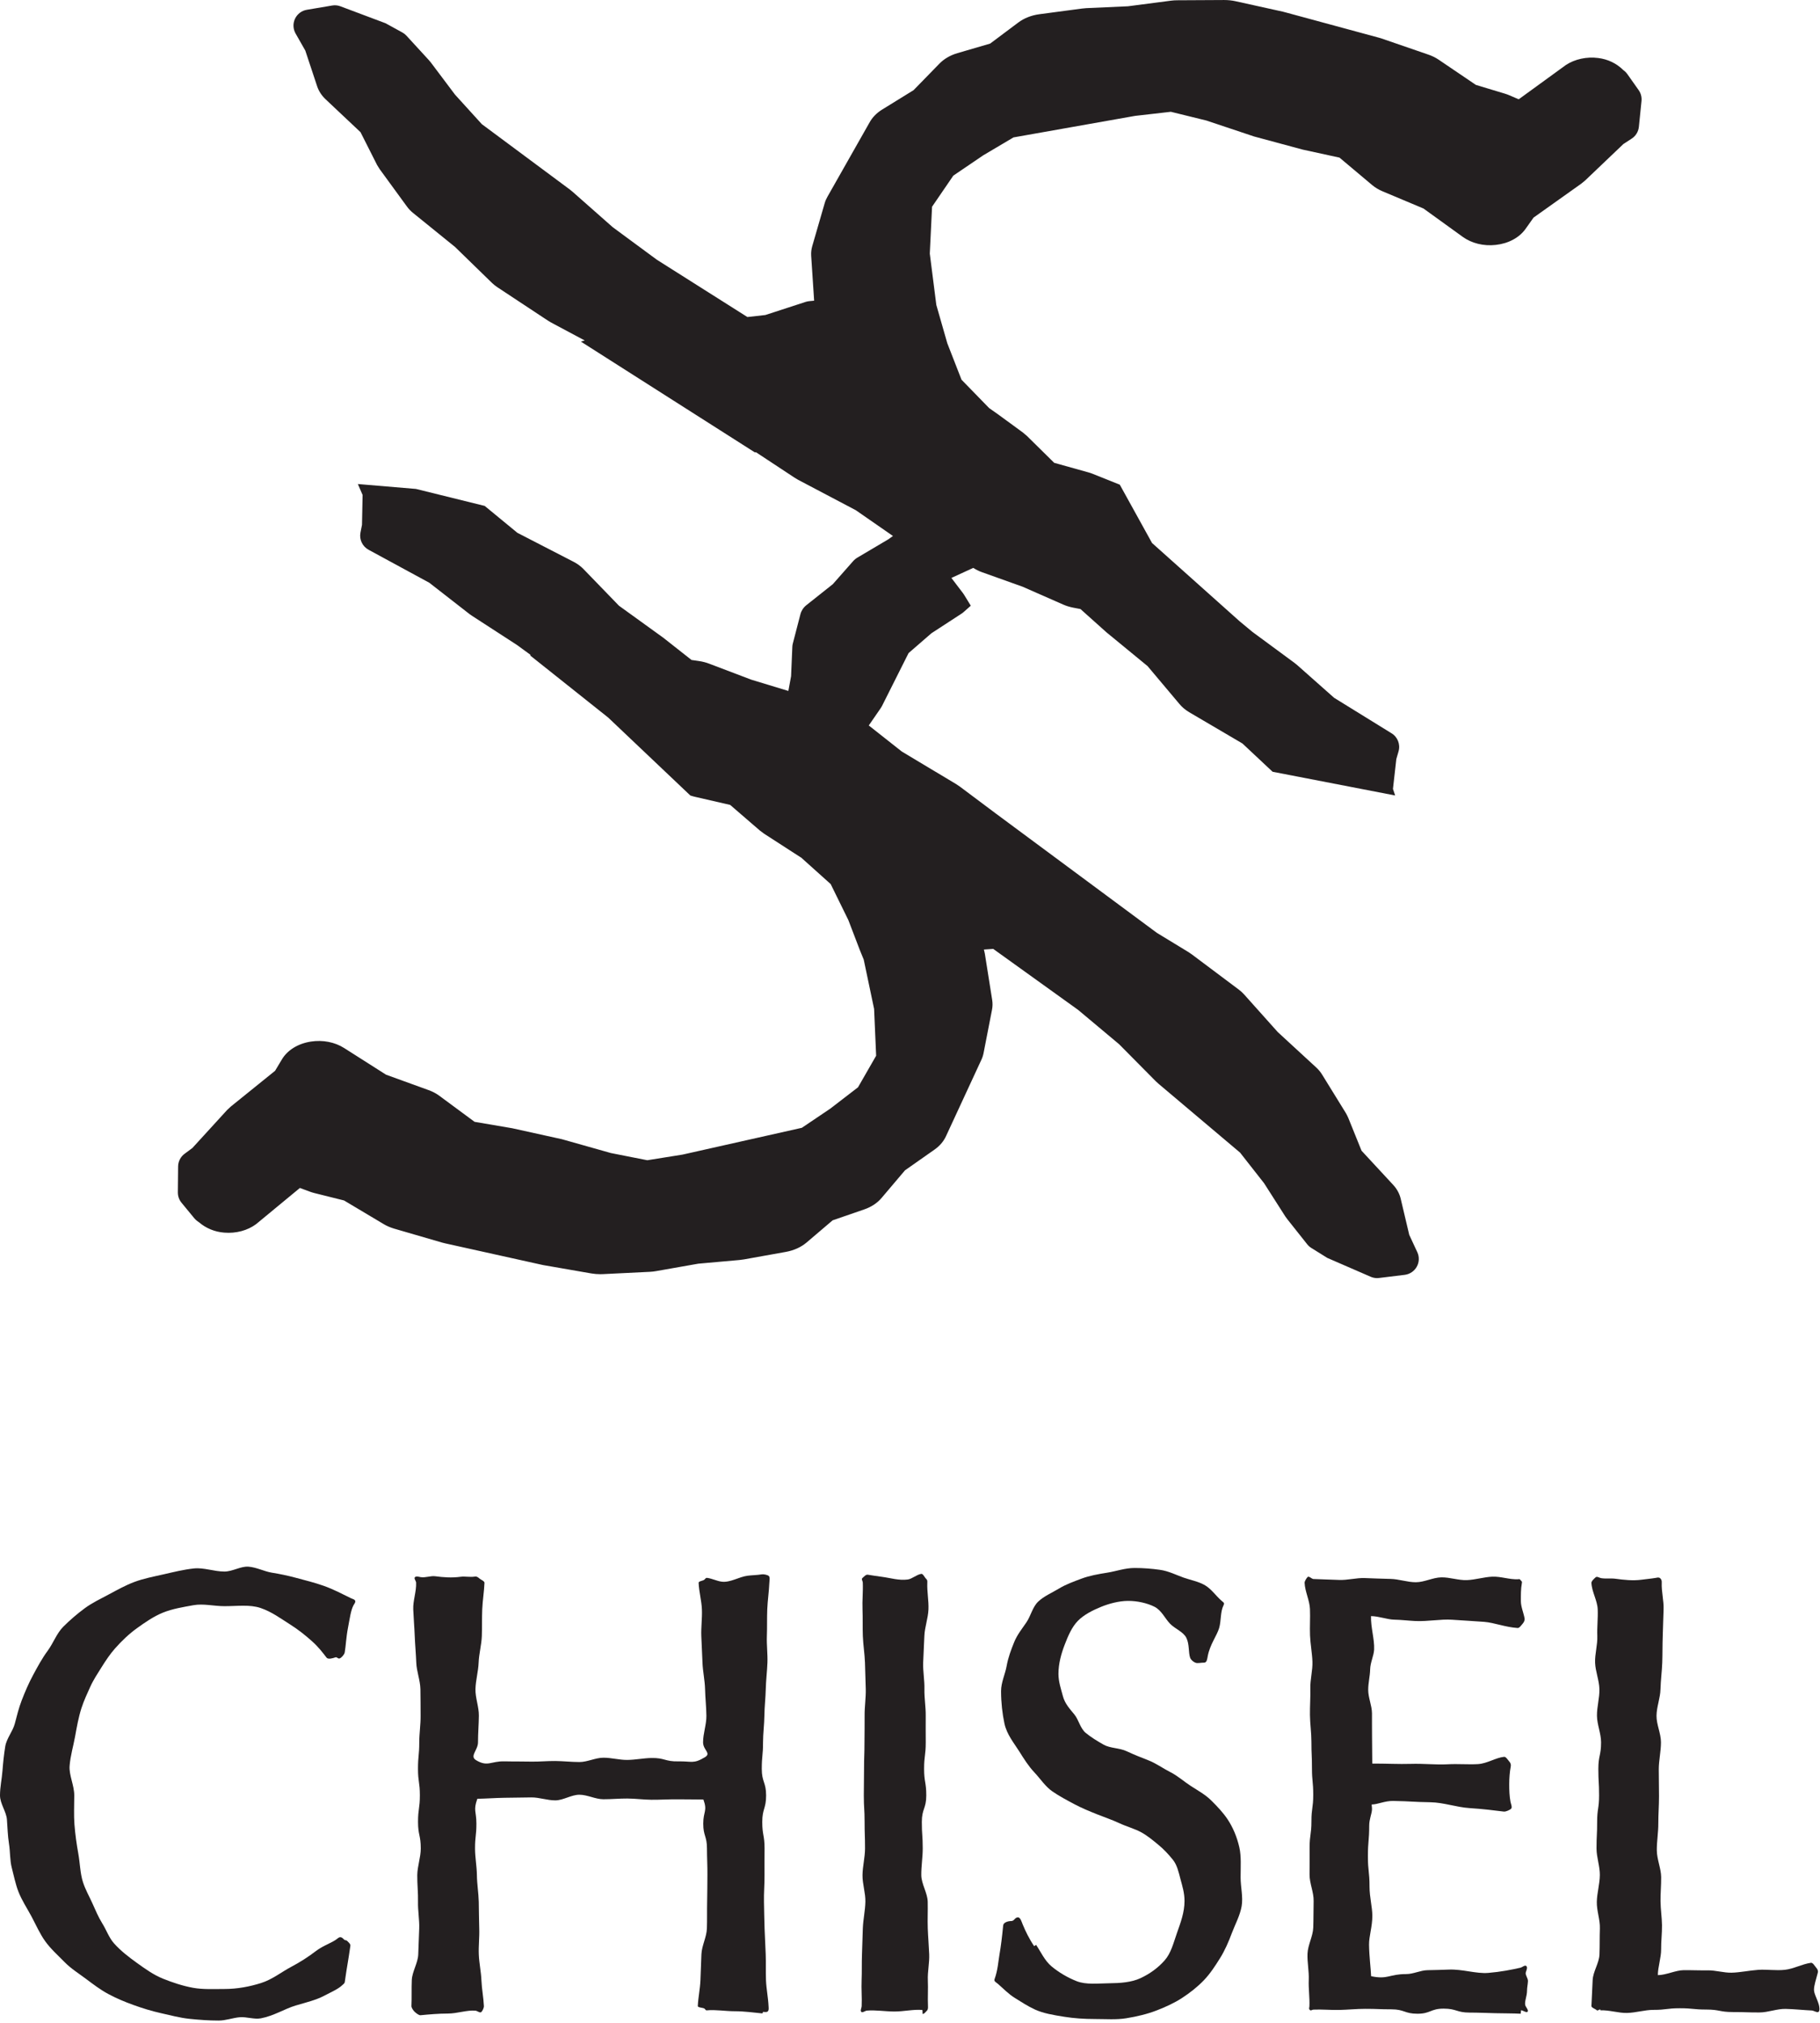
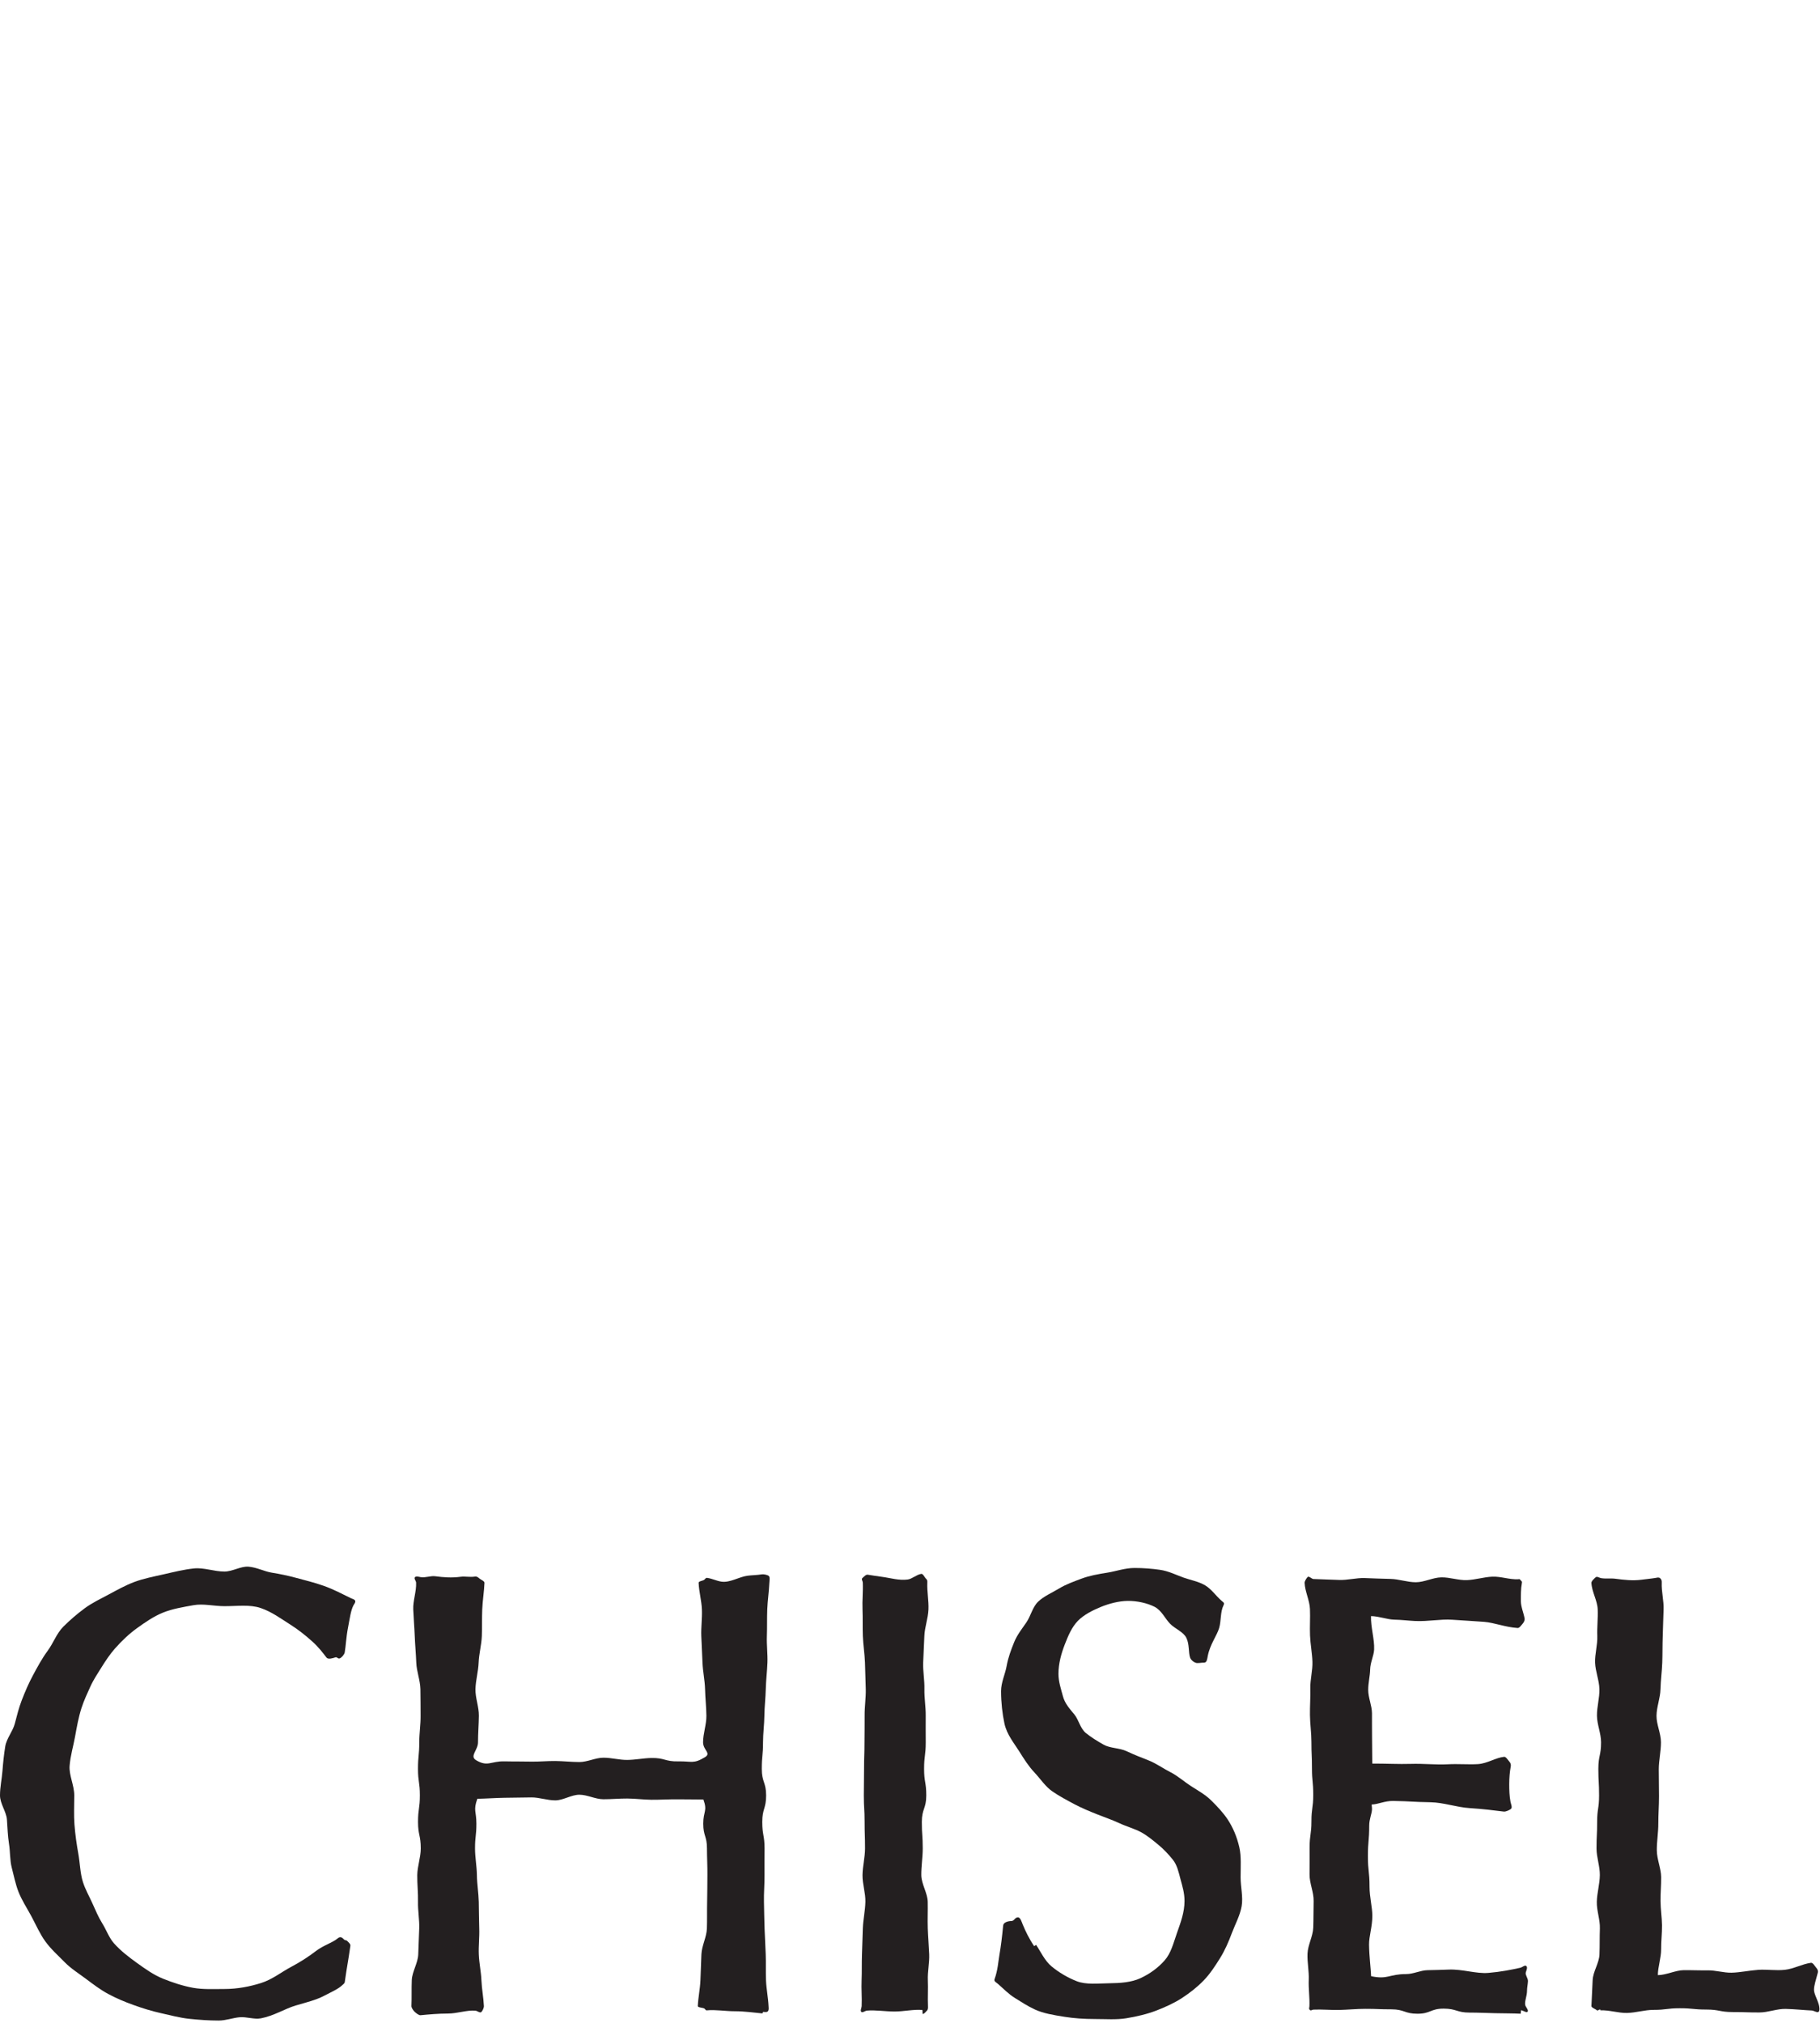
<svg xmlns="http://www.w3.org/2000/svg" width="405" height="450" viewBox="0 0 405 450" fill="none">
  <g clip-path="url(#clip0_1_2)">
    <path d="M78.158 355.568C76.256 354.645 74.288 353.588 72.081 352.798C70.065 352.079 67.895 351.543 65.652 350.945C63.992 350.504 62.276 350.143 60.484 349.855C58.784 349.581 57.093 348.655 55.286 348.521C53.565 348.393 51.754 349.607 49.945 349.607C47.642 349.607 45.352 348.683 43.158 348.915C40.871 349.157 38.646 349.716 36.492 350.207C34.256 350.717 31.99 351.141 29.913 351.917C27.942 352.655 26.088 353.691 24.288 354.655C22.444 355.644 20.508 356.555 18.854 357.776C17.183 359.009 15.556 360.407 14.09 361.87C12.607 363.352 11.871 365.517 10.607 367.233C9.372 368.909 8.394 370.719 7.376 372.608C6.393 374.432 5.582 376.312 4.808 378.324C4.172 379.977 3.76 381.674 3.291 383.458C2.842 385.169 1.457 386.709 1.164 388.533C0.882 390.28 0.686 392.109 0.548 393.953C0.416 395.719 0 397.552 0 399.401C0 401.251 1.409 403.01 1.541 404.774C1.679 406.621 1.716 408.391 1.997 410.139C2.291 411.963 2.176 413.812 2.625 415.522C3.094 417.308 3.441 419.109 4.077 420.764C4.849 422.769 6.051 424.541 7.02 426.36C8.026 428.248 8.87 430.205 10.082 431.88C11.329 433.603 12.923 435.016 14.381 436.5C15.808 437.953 17.52 439.012 19.14 440.224C20.758 441.433 22.33 442.641 24.129 443.603C25.897 444.546 27.728 445.319 29.661 446.016C31.667 446.74 33.698 447.377 35.842 447.853C37.917 448.315 40 448.888 42.19 449.115C44.301 449.334 46.46 449.493 48.666 449.493C50.252 449.493 51.771 448.896 53.302 448.76C54.888 448.617 56.555 449.281 58.058 448.996C60.975 448.444 63.417 446.845 65.799 446.146C68.229 445.432 70.353 444.915 72.07 444.012C73.855 443.08 75.262 442.477 76.129 441.65C76.345 441.444 76.678 441.229 76.72 440.933C77.295 436.882 77.393 436.897 77.968 432.845C78.023 432.448 77.55 432.095 77.275 431.801C77.019 431.528 76.808 431.725 76.552 431.451C76.068 430.932 75.693 430.752 75.152 431.208C73.972 432.203 72.023 432.719 70.298 434.031C68.626 435.303 66.814 436.489 64.709 437.596C62.63 438.695 60.621 440.344 58.097 441.143C55.636 441.922 52.856 442.472 49.945 442.472C47.58 442.472 45.162 442.608 42.951 442.205C40.645 441.785 38.337 441.013 36.232 440.162C34.167 439.328 32.266 437.962 30.454 436.66C28.682 435.386 26.841 433.979 25.335 432.276C24.249 431.046 23.67 429.329 22.747 427.855C21.88 426.469 21.241 424.919 20.523 423.328C19.852 421.839 19 420.367 18.463 418.705C17.83 416.743 17.819 414.537 17.414 412.288C17.047 410.246 16.745 408.143 16.568 405.88C16.406 403.797 16.524 401.66 16.524 399.401C16.524 397.141 15.327 394.916 15.49 392.833C15.667 390.57 16.326 388.42 16.693 386.38C17.097 384.133 17.493 381.952 18.125 379.992C18.664 378.328 19.4 376.76 20.072 375.27C20.79 373.679 21.748 372.251 22.614 370.867C23.538 369.391 24.487 367.968 25.573 366.74C27.078 365.036 28.719 363.472 30.492 362.197C32.304 360.896 34.207 359.574 36.272 358.74C38.378 357.888 40.736 357.512 43.041 357.092C45.252 356.691 47.58 357.309 49.945 357.309C52.853 357.309 55.608 356.904 58.008 357.721C60.466 358.56 62.46 360.056 64.397 361.27C66.381 362.515 68.02 363.841 69.479 365.153C70.942 366.462 71.869 367.727 72.672 368.76C73.025 369.209 74.092 368.886 74.631 368.697C75.014 368.562 75.196 369.072 75.579 368.936C76.03 368.774 76.629 368.052 76.713 367.58C76.967 366.122 77.021 364.253 77.445 362.069C77.846 360.005 78.053 358.253 78.667 357.1C78.837 356.781 79.151 356.469 79.04 356.124C78.928 355.781 78.483 355.727 78.158 355.568Z" fill="#231F20" />
    <path d="M170.776 369.88C170.847 367.922 170.576 365.935 170.652 363.95C170.728 361.987 170.656 360.005 170.736 358.019C170.816 356.056 171.117 354.089 171.201 352.103C171.217 351.7 171.383 350.862 171.083 350.593C170.784 350.329 169.897 350.157 169.497 350.234C168.405 350.415 167.349 350.403 166.345 350.537C164.395 350.798 162.501 352.11 160.565 351.855C159.557 351.717 158.539 351.207 157.447 351.025C157.055 350.946 157.031 351.155 156.732 351.419C156.432 351.687 155.447 351.72 155.463 352.12C155.547 354.108 156.115 356.063 156.193 358.027C156.275 360.013 155.984 362 156.06 363.962C156.136 365.948 156.251 367.919 156.323 369.88C156.393 371.832 156.847 373.789 156.895 375.77C156.941 377.732 157.168 379.703 157.191 381.681C157.215 383.65 156.453 385.625 156.453 387.597C156.453 389.348 158.359 390.009 156.86 390.911C154.277 392.464 153.972 391.774 150.959 391.836C147.945 391.899 147.927 391.021 144.915 391.084C143.172 391.121 141.399 391.493 139.597 391.515C137.836 391.537 136.052 391.012 134.263 391.02C132.486 391.027 130.702 391.989 128.924 391.983C127.136 391.976 125.354 391.775 123.594 391.753C121.791 391.731 120.003 391.925 118.259 391.888C115.247 391.827 115.245 391.892 112.233 391.829C109.22 391.768 108.519 393.121 105.936 391.568C104.437 390.667 106.37 389.348 106.37 387.597C106.37 385.617 106.539 383.648 106.561 381.686C106.585 379.703 105.758 377.713 105.804 375.76C105.852 373.77 106.437 371.812 106.509 369.867C106.581 367.907 107.143 365.953 107.22 363.967C107.296 362.005 107.229 360.025 107.309 358.037C107.389 356.075 107.725 354.111 107.808 352.123C107.825 351.72 106.992 351.424 106.692 351.156C106.393 350.892 106.085 350.648 105.692 350.724C104.598 350.905 103.49 350.634 102.485 350.769C100.54 351.028 98.773 350.905 96.835 350.651C95.826 350.513 94.68 351.028 93.59 350.846C93.188 350.768 92.639 350.589 92.341 350.855C92.041 351.123 92.579 351.675 92.596 352.077C92.679 354.065 91.88 356.077 91.959 358.04C92.04 360.027 92.214 361.996 92.29 363.957C92.367 365.944 92.561 367.912 92.633 369.872C92.704 371.822 93.505 373.772 93.553 375.756C93.599 377.716 93.572 379.696 93.595 381.677C93.618 383.643 93.296 385.623 93.296 387.597C93.296 390.546 93.016 390.545 93.016 393.495C93.016 396.444 93.431 396.444 93.431 399.392C93.431 402.346 93.023 402.346 93.023 405.3C93.023 408.255 93.632 408.255 93.632 411.208C93.632 413.188 92.876 415.167 92.853 417.141C92.83 419.127 93.064 421.111 93.018 423.077C92.971 425.069 93.357 427.064 93.286 429.024C93.215 430.957 93.145 432.88 93.07 434.792C92.995 436.723 91.714 438.593 91.634 440.504C91.553 442.433 91.642 444.36 91.557 446.268C91.54 446.653 91.982 447.272 92.261 447.537C92.54 447.804 93.204 448.346 93.575 448.307C95.474 448.129 97.531 447.937 99.651 447.936C101.768 447.936 103.921 447.117 105.822 447.299C106.204 447.335 106.825 447.87 107.104 447.603C107.383 447.339 107.696 446.656 107.68 446.272C107.594 444.363 107.21 442.457 107.129 440.528C107.049 438.617 106.622 436.71 106.546 434.779C106.471 432.867 106.715 430.934 106.645 429.001C106.574 427.046 106.586 425.069 106.539 423.076C106.492 421.111 106.147 419.136 106.123 417.146C106.101 415.175 105.707 413.192 105.707 411.208C105.707 408.445 106.011 408.445 106.011 405.683C106.011 402.92 105.274 402.753 106.223 400.158C108.26 400.12 110.26 399.964 112.237 399.935C114.274 399.904 116.28 399.875 118.255 399.853C119.999 399.835 121.785 400.52 123.589 400.509C125.352 400.499 127.131 399.258 128.921 399.256C130.699 399.252 132.484 400.257 134.261 400.26C136.052 400.264 137.835 400.088 139.597 400.099C141.403 400.11 143.183 400.356 144.928 400.374C146.903 400.396 148.911 400.246 150.948 400.277C152.925 400.308 154.488 400.283 156.524 400.321C157.473 402.916 156.493 402.92 156.493 405.683C156.493 408.445 157.319 408.445 157.319 411.208C157.319 413.186 157.441 415.172 157.417 417.15C157.395 419.131 157.404 421.117 157.357 423.088C157.309 425.076 157.373 427.065 157.303 429.029C157.232 430.962 156.159 432.846 156.084 434.758C156.008 436.688 155.948 438.608 155.867 440.517C155.787 442.448 155.367 444.352 155.28 446.262C155.264 446.645 156.516 446.598 156.795 446.862C157.073 447.129 156.988 447.255 157.36 447.216C159.259 447.037 161.421 447.423 163.541 447.421C165.659 447.421 167.755 447.723 169.656 447.904C169.697 447.905 169.76 447.564 169.801 447.564C170.141 447.564 170.603 447.689 170.851 447.453C171.129 447.188 171.041 446.68 171.024 446.296C170.939 444.388 170.536 442.481 170.455 440.552C170.375 438.641 170.467 436.712 170.392 434.78C170.316 432.869 170.208 430.948 170.139 429.016C170.067 427.063 170.053 425.081 170.005 423.087C169.959 421.123 170.149 419.137 170.125 417.146C170.103 415.175 170.137 413.195 170.137 411.208C170.137 408.26 169.625 408.26 169.625 405.312C169.625 402.363 170.481 402.363 170.481 399.413C170.481 396.458 169.517 396.458 169.517 393.505C169.517 390.552 169.796 390.552 169.796 387.597C169.796 385.616 170.075 383.643 170.097 381.681C170.12 379.696 170.357 377.729 170.404 375.777C170.451 373.787 170.704 371.825 170.776 369.88Z" fill="#231F20" />
    <path d="M205.432 369.85C205.503 367.889 205.62 365.917 205.697 363.931C205.773 361.968 206.529 360.02 206.609 358.032C206.689 356.069 206.269 354.074 206.353 352.087C206.371 351.684 206.367 351.468 206.067 351.2C205.768 350.936 205.4 350.049 205.003 350.124C203.909 350.307 202.985 351.244 201.98 351.379C200.031 351.639 198.169 351.031 196.232 350.776C195.224 350.639 194.187 350.488 193.095 350.307C192.701 350.228 192.219 350.776 191.919 351.041C191.619 351.308 191.975 351.677 191.992 352.077C192.076 354.065 191.852 356.055 191.932 358.017C192.012 360.004 191.931 361.984 192.005 363.946C192.083 365.932 192.408 367.896 192.48 369.857C192.551 371.804 192.608 373.777 192.656 375.764C192.703 377.722 192.377 379.701 192.401 381.684C192.425 383.648 192.369 385.622 192.369 387.597C192.369 390.546 192.275 390.545 192.275 393.495C192.275 396.444 192.224 396.444 192.224 399.392C192.224 402.346 192.397 402.346 192.397 405.3C192.397 408.255 192.492 408.255 192.492 411.208C192.492 413.191 191.955 415.164 191.931 417.139C191.907 419.124 192.619 421.115 192.572 423.081C192.524 425.074 192.072 427.04 192.001 428.999C191.931 430.932 191.889 432.855 191.815 434.767C191.739 436.698 191.811 438.623 191.731 440.532C191.649 442.463 191.831 444.395 191.744 446.304C191.728 446.688 191.377 447.289 191.657 447.555C191.936 447.821 192.516 447.321 192.889 447.283C194.788 447.104 196.944 447.481 199.064 447.481C201.181 447.48 203.349 446.96 205.251 447.14C205.292 447.143 205.283 448.029 205.325 448.029C205.665 448.029 205.995 447.552 206.243 447.316C206.523 447.051 206.521 446.683 206.504 446.298C206.419 444.389 206.555 442.462 206.473 440.531C206.392 438.62 206.847 436.679 206.771 434.746C206.696 432.835 206.525 430.919 206.455 428.988C206.384 427.029 206.492 425.055 206.444 423.064C206.397 421.096 205.036 419.14 205.013 417.152C204.989 415.179 205.333 413.189 205.333 411.208C205.333 408.26 205.132 408.26 205.132 405.312C205.132 402.363 206.121 402.363 206.121 399.413C206.121 396.458 205.636 396.458 205.636 393.505C205.636 390.552 206.004 390.552 206.004 387.597C206.004 385.62 205.976 383.651 205.999 381.687C206.023 379.705 205.663 377.729 205.709 375.772C205.757 373.786 205.36 371.798 205.432 369.85Z" fill="#231F20" />
    <path d="M265.025 397.332C263.489 396.343 262.099 395.067 260.428 394.224C258.792 393.399 257.241 392.251 255.499 391.579C253.843 390.944 252.255 390.299 250.701 389.572C249.087 388.817 247.047 388.95 245.565 388.107C244.183 387.323 242.761 386.46 241.595 385.492C240.381 384.488 240.049 382.6 239.085 381.411C238.109 380.208 236.964 379.028 236.515 377.293C236.139 375.836 235.535 374.172 235.535 372.357C235.535 370.06 236.177 367.816 236.924 365.879C237.664 363.952 238.519 361.929 239.872 360.558C241.231 359.181 243.163 358.224 244.989 357.472C246.741 356.752 248.928 356.162 250.932 356.136C253.073 356.109 255.349 356.646 256.919 357.448C258.489 358.252 259.236 360.039 260.356 361.199C261.487 362.375 263.348 363.004 264.007 364.376C264.707 365.84 264.429 367.553 264.833 368.764C265.015 369.307 265.832 369.964 266.405 369.964C267.172 369.964 267.172 369.875 267.939 369.875C268.576 369.875 268.639 369.024 268.76 368.399C269.263 365.791 270.795 363.868 271.289 362.183C271.775 360.535 271.525 358.627 272.257 357.139C272.525 356.596 272.335 356.54 271.875 356.145C270.561 355.015 269.6 353.519 268.164 352.67C266.685 351.799 264.977 351.52 263.391 350.958C261.736 350.376 260.059 349.491 258.087 349.216C256.336 348.97 254.455 348.812 252.476 348.812C250.359 348.812 248.401 349.533 246.471 349.844C244.387 350.179 242.447 350.512 240.608 351.204C238.868 351.86 237.185 352.462 235.677 353.375C234.103 354.329 232.343 355.056 231.043 356.28C229.759 357.492 229.393 359.455 228.407 360.907C227.432 362.343 226.353 363.652 225.684 365.304C224.996 367.003 224.341 368.725 224.005 370.623C223.688 372.412 222.763 374.264 222.763 376.204C222.763 378.772 223.057 381.245 223.504 383.364C224.035 385.888 225.692 387.821 226.848 389.669C227.881 391.325 228.891 392.923 230.185 394.295C231.507 395.696 232.605 397.425 234.18 398.513C235.715 399.574 237.427 400.476 239.092 401.364C240.739 402.241 242.517 402.965 244.269 403.663C245.925 404.323 247.58 404.879 249.133 405.605C250.759 406.365 252.503 406.809 253.992 407.632C255.376 408.396 256.581 409.417 257.747 410.374C258.957 411.365 260.013 412.501 260.972 413.685C261.943 414.882 262.268 416.444 262.717 418.136C263.1 419.577 263.587 421.093 263.587 422.875C263.587 425.456 262.708 427.723 261.911 429.997C261.119 432.251 260.603 434.481 259.149 436.127C257.7 437.768 255.873 439.092 253.797 440.062C251.749 441.013 249.267 441.17 246.809 441.197C244.345 441.224 241.68 441.556 239.604 440.74C237.528 439.927 235.576 438.746 234.033 437.469C232.472 436.179 231.625 434.227 230.56 432.653C230.559 432.651 230.128 432.943 230.127 432.943C229.036 431.341 228.212 429.644 227.565 428.077C227.36 427.581 227.073 426.537 226.536 426.537C225.771 426.537 225.771 427.358 225.004 427.358C224.32 427.358 223.3 427.651 223.235 428.333C222.981 430.95 222.713 433.072 222.425 434.716C222.139 436.333 222.056 438.251 221.321 440.268C221.133 440.784 221.639 440.963 222.056 441.322C223.263 442.368 224.393 443.581 225.908 444.513C227.28 445.357 228.68 446.291 230.285 447.029C232.16 447.893 234.38 448.262 236.869 448.657C238.947 448.988 241.181 449.152 243.66 449.152C246.095 449.152 248.432 449.343 250.637 448.98C253.033 448.588 255.324 448.044 257.415 447.231C259.4 446.456 261.324 445.584 263.02 444.48C264.781 443.334 266.459 442.02 267.884 440.537C269.295 439.069 270.428 437.322 271.507 435.591C272.568 433.887 273.381 432.008 274.107 430.07C274.843 428.105 275.932 426.158 276.299 424.058C276.656 422.009 276.069 419.809 276.069 417.662C276.069 415.236 276.243 412.974 275.787 410.965C275.251 408.609 274.351 406.507 273.195 404.762C272.153 403.189 270.847 401.837 269.541 400.54C268.223 399.229 266.595 398.344 265.025 397.332Z" fill="#231F20" />
    <path d="M339.809 442.783C339.809 442.163 339.969 441.508 340.011 440.753C340.047 440.072 339.376 439.358 339.524 438.805C339.643 438.356 339.985 437.712 339.664 437.377C339.343 437.045 338.753 437.658 338.295 437.748C336.327 438.192 333.899 438.668 331.199 438.891C328.444 439.116 325.443 438.021 322.349 438.157C320.807 438.225 319.24 438.252 317.635 438.287C316.077 438.32 314.511 439.153 312.916 439.153C309.081 439.153 308.863 440.417 305.111 439.627C305.052 437.999 304.684 435.236 304.652 432.611C304.628 430.745 305.392 428.593 305.383 426.172C305.375 424.204 304.759 422.053 304.759 419.72C304.759 416.323 304.397 416.323 304.397 412.925C304.397 409.527 304.687 409.527 304.687 406.129C304.687 404.688 305.26 403.503 305.304 402.56C305.327 402.075 305.236 401.87 305.247 401.423C306.579 401.429 308.117 400.605 310.028 400.639C314.183 400.709 314.18 400.862 318.333 400.929C321.237 400.976 324.143 402.052 327.048 402.232C329.955 402.413 332.484 402.736 334.653 403.005C335.069 403.053 335.987 402.658 336.277 402.352C336.568 402.043 336.201 401.239 336.125 400.821C335.885 399.536 335.845 398.217 335.845 396.932C335.845 395.553 335.951 394.201 336.191 392.919C336.267 392.508 336.107 392.135 335.823 391.825C335.541 391.517 335.135 390.804 334.721 390.819C332.857 391.001 330.979 392.303 328.908 392.441C326.823 392.576 324.521 392.352 322.056 392.487C319.595 392.625 316.861 392.303 313.892 392.393C311.277 392.475 308.573 392.317 305.367 392.325C305.361 390.692 305.348 388.956 305.316 386.34C305.293 384.628 305.313 382.893 305.303 381.135C305.292 379.421 304.464 377.688 304.464 375.928C304.464 374.353 304.865 372.846 304.893 371.423C304.925 369.82 305.713 368.348 305.78 366.96C305.889 364.691 305.008 361.991 305.087 359.521C306.752 359.528 308.743 360.279 310.207 360.307C311.915 360.341 313.461 360.544 314.873 360.609C317.841 360.746 320.617 360.144 323.12 360.325C325.628 360.511 328.017 360.615 330.272 360.796C332.533 360.98 334.971 361.983 337.704 362.165C338.113 362.212 338.576 361.491 338.851 361.183C339.123 360.876 339.336 360.417 339.261 360.015C339.021 358.721 338.435 357.44 338.435 356.16C338.435 354.877 338.415 353.484 338.656 352.193C338.729 351.796 338.661 351.858 338.395 351.552C338.128 351.248 338.231 351.274 337.805 351.321C335.903 351.412 333.965 350.668 332.083 350.746C330.179 350.827 328.307 351.443 326.425 351.512C324.536 351.581 322.624 350.864 320.728 350.899C318.837 350.933 316.953 351.985 315.059 351.985C313.167 351.984 311.276 351.277 309.381 351.243C307.489 351.208 305.6 351.125 303.707 351.056C301.807 350.987 299.877 351.552 297.969 351.472C296.071 351.393 294.157 351.355 292.248 351.264C291.875 351.223 291.257 350.549 290.992 350.812C290.728 351.076 290.295 351.753 290.311 352.124C290.396 354.076 291.421 355.987 291.501 357.937C291.583 359.889 291.44 361.85 291.516 363.801C291.592 365.752 291.981 367.692 292.052 369.644C292.123 371.607 291.536 373.605 291.584 375.593C291.631 377.565 291.476 379.545 291.5 381.528C291.523 383.507 291.824 385.483 291.824 387.46C291.824 390.408 291.948 390.408 291.948 393.357C291.948 396.305 292.233 396.305 292.233 399.255C292.233 402.209 291.829 402.209 291.829 405.163C291.829 408.117 291.421 408.117 291.421 411.07C291.421 413.044 291.436 415.011 291.412 416.979C291.388 418.956 292.368 420.946 292.321 422.907C292.275 424.889 292.305 426.87 292.235 428.824C292.164 430.764 291.031 432.667 290.955 434.612C290.88 436.552 291.313 438.513 291.233 440.457C291.152 442.403 291.465 444.367 291.38 446.316C291.363 446.687 291.192 446.85 291.457 447.113C291.723 447.379 291.871 447.116 292.24 447.064C294.164 446.975 296.125 447.177 298.052 447.132C299.989 447.087 301.931 446.887 303.844 446.887C306.74 446.887 306.74 446.996 309.636 446.996C312.533 446.996 312.533 447.977 315.429 447.977C318.331 447.977 318.331 446.841 321.232 446.841C324.135 446.841 324.135 447.721 327.036 447.721C328.921 447.721 330.813 447.809 332.715 447.855C334.613 447.9 336.508 447.88 338.395 447.972C338.415 447.975 338.452 447.205 338.472 447.205C338.876 447.205 339.684 447.837 339.937 447.52C340.203 447.188 339.533 446.499 339.417 446.088C339.197 445.291 339.809 444.117 339.809 442.783Z" fill="#231F20" />
    <path d="M404.727 445.921C404.339 444.592 403.664 443.525 403.664 442.643C403.664 441.658 404.117 440.379 404.512 438.848C404.624 438.42 404.447 438.057 404.149 437.728C403.852 437.393 403.432 436.587 402.988 436.644C400.989 436.932 399.128 437.991 397.2 438.203C395.185 438.423 393.167 438.077 391.241 438.213C389.211 438.356 387.253 438.799 385.336 438.845C383.596 438.889 381.803 438.295 379.985 438.324C378.235 438.353 376.455 438.268 374.644 438.284C372.887 438.3 370.728 439.382 368.923 439.387C368.9 437.663 369.671 435.47 369.649 433.631C369.629 431.899 369.859 430.113 369.839 428.279C369.819 426.54 369.532 424.76 369.513 422.929C369.495 421.185 369.672 419.399 369.655 417.572C369.635 415.653 368.701 413.665 368.687 411.588C368.672 409.66 369.032 407.66 369.021 405.595C369.012 403.656 369.18 401.657 369.175 399.599C369.169 397.652 369.125 395.653 369.123 393.6C369.12 391.648 369.612 389.646 369.612 387.597C369.612 385.62 368.597 383.643 368.62 381.679C368.644 379.697 369.459 377.74 369.505 375.784C369.553 373.797 369.824 371.84 369.896 369.891C369.967 367.931 369.927 365.956 370.003 363.969C370.079 362.007 370.109 360.032 370.191 358.044C370.269 356.081 369.697 354.079 369.781 352.092C369.799 351.692 369.752 351.379 369.451 351.112C369.152 350.846 368.855 350.941 368.46 351.016C367.367 351.199 366.295 351.287 365.291 351.423C363.347 351.684 361.421 351.465 359.479 351.208C358.469 351.07 357.357 351.253 356.268 351.07C355.869 350.993 355.383 350.617 355.083 350.882C354.783 351.15 354.119 351.724 354.135 352.127C354.219 354.115 355.455 356.043 355.533 358.005C355.615 359.992 355.367 361.979 355.443 363.94C355.52 365.927 354.881 367.927 354.953 369.887C355.024 371.839 355.864 373.784 355.911 375.767C355.957 377.728 355.344 379.711 355.368 381.689C355.391 383.657 356.283 385.625 356.283 387.597C356.283 390.545 355.675 390.545 355.675 393.495C355.675 396.444 355.839 396.444 355.839 399.392C355.839 402.346 355.409 402.346 355.409 405.3C355.409 408.255 355.269 408.255 355.269 411.208C355.269 413.185 356.031 415.169 356.007 417.146C355.983 419.128 355.381 421.097 355.335 423.068C355.287 425.056 356.085 427.062 356.015 429.025C355.944 430.957 356 432.885 355.924 434.797C355.849 436.728 354.491 438.596 354.409 440.505C354.328 442.436 354.22 444.353 354.135 446.263C354.117 446.636 355.025 446.905 355.289 447.169C355.537 447.419 355.756 447.021 356.107 447.021C356.127 447.021 356.127 447.223 356.145 447.22C358.128 447.131 360.12 447.845 362.053 447.8C364.052 447.752 366.009 447.117 367.927 447.117C370.871 447.117 370.871 446.757 373.815 446.757C376.76 446.757 376.76 447.045 379.704 447.045C382.653 447.045 382.653 447.601 385.603 447.601C388.552 447.601 388.552 447.692 391.501 447.692C393.447 447.692 395.415 446.856 397.364 446.901C399.321 446.946 401.284 447.168 403.219 447.258C403.639 447.3 404.463 447.845 404.729 447.511C404.995 447.174 404.847 446.333 404.727 445.921Z" fill="#231F20" />
-     <path d="M364.645 20.045L362.123 16.476C362.119 16.469 362.117 16.469 362.116 16.463C361.676 15.843 361.157 15.571 361.157 15.523C359.679 14.076 357.776 13.171 355.655 12.907C353.068 12.572 350.44 13.156 348.459 14.457L337.952 22.091L335.917 21.215C335.575 21.069 335.211 20.929 334.828 20.819L328.419 18.884L320.127 13.268C319.471 12.823 318.721 12.453 317.883 12.161L307.495 8.585C307.419 8.557 306.859 8.389 306.781 8.369L286.197 2.788C286.08 2.753 285.579 2.62 285.456 2.593L274.936 0.269C274.147 0.095 273.303 0.004 272.412 0.004L261.98 0.06C261.5 0.06 261.023 0.088 260.549 0.151L251.007 1.396L241.713 1.813C241.627 1.82 240.848 1.891 240.763 1.904L231.289 3.164C229.524 3.4 227.904 4.033 226.601 5.008L220.333 9.699L213.04 11.827C211.461 12.293 210.087 13.093 209.068 14.137L203.291 20.06L196.233 24.416C195.056 25.153 194.113 26.128 193.513 27.221L184.147 43.733C183.873 44.207 183.664 44.68 183.513 45.209L180.753 54.736C180.545 55.439 180.464 56.163 180.509 56.907L181.167 66.895C180.543 66.973 179.913 66.96 179.307 67.151L170.308 70.079L166.316 70.525L146.163 57.776L136.329 50.525L127.392 42.641C127.309 42.564 126.864 42.203 126.775 42.14L107.218 27.617L101.245 21.041L95.873 13.895C95.803 13.803 95.488 13.428 95.408 13.344L90.445 7.937C90.19 7.659 89.894 7.423 89.564 7.241L85.802 5.175L75.761 1.404C75.179 1.18 74.542 1.117 73.93 1.223L68.255 2.183C67.122 2.377 66.156 3.115 65.657 4.151C65.162 5.188 65.196 6.4 65.75 7.409L67.936 11.249L70.581 19.217C70.94 20.283 71.59 21.271 72.445 22.077L80.225 29.405L83.901 36.684C83.982 36.844 84.359 37.451 84.464 37.596L90.526 45.905C90.914 46.448 91.384 46.941 91.91 47.367L101.245 54.924L109.495 62.953C109.848 63.288 110.252 63.615 110.685 63.9L121.896 71.304C121.991 71.367 122.52 71.687 122.619 71.736L130.119 75.744L129.258 75.989L167.976 100.639L168.231 100.608L176.8 106.257C176.912 106.335 177.484 106.675 177.601 106.737L190.443 113.503L198.707 119.236L197.713 119.953L190.807 124.04C190.441 124.257 190.115 124.525 189.837 124.84L185.321 129.959L179.444 134.624C178.787 135.145 178.328 135.841 178.12 136.624L176.429 143.145C176.361 143.395 176.323 143.648 176.315 143.907L176.037 150.431L175.432 153.708L167.192 151.204L157.869 147.663C157.136 147.377 156.349 147.176 155.543 147.057L153.881 146.817L153.86 146.801L147.612 141.88L137.743 134.755L129.858 126.612C129.235 125.959 128.48 125.408 127.624 124.969L115.133 118.533L107.861 112.548L92.559 108.767L79.634 107.68L80.686 110.107L80.554 116.752L80.214 118.484C79.914 120.024 80.655 121.575 82.037 122.312L95.534 129.64L104.471 136.599C104.551 136.661 104.986 136.968 105.071 137.016L115.032 143.475L118.118 145.724L117.928 145.777L135.34 159.631C141.433 165.409 147.527 171.188 153.62 176.967C153.959 177.077 154.313 177.183 154.657 177.259L162.483 179.061L169.073 184.747C169.207 184.865 169.889 185.373 170.041 185.471L175.813 189.199C175.817 189.2 175.817 189.205 175.821 189.207L178.212 190.745C178.225 190.753 178.24 190.749 178.255 190.757L184.851 196.673L188.783 204.684L191.312 211.291C191.315 211.295 191.312 211.297 191.315 211.301L192.203 213.473L194.512 224.447L194.965 234.857L190.931 241.879L184.755 246.631L178.432 250.891L151.908 256.847L144.043 258.105L135.94 256.507L125.049 253.431L113.978 250.988L105.606 249.561L97.749 243.757C97.059 243.249 96.264 242.825 95.372 242.505L85.904 239.075L76.58 233.145C74.514 231.829 71.818 231.295 69.174 231.712C66.323 232.151 63.973 233.599 62.734 235.671L61.212 238.211L51.385 246.144C51.246 246.256 50.659 246.805 50.538 246.931L42.81 255.387L41.074 256.673C40.18 257.333 39.645 258.384 39.634 259.497L39.579 265.26C39.574 266.103 39.86 266.916 40.392 267.556L43.249 271.028C43.716 271.593 44.295 271.899 44.252 271.885C45.822 273.235 47.769 274.043 49.889 274.209C52.533 274.432 55.115 273.723 56.997 272.317L66.737 264.272L68.808 265.044C69.182 265.191 69.579 265.308 69.96 265.407L76.559 267.056L85.358 272.303C86.038 272.713 86.806 273.048 87.674 273.312L98.374 276.423C98.447 276.443 99.017 276.581 99.092 276.603L120.191 281.279C120.297 281.307 120.793 281.419 120.899 281.433L131.631 283.297C132.272 283.401 132.926 283.457 133.584 283.457C133.772 283.457 133.961 283.457 134.149 283.444L144.625 282.928C145.083 282.9 145.529 282.86 145.98 282.775L155.384 281.119L164.567 280.299C164.671 280.291 165.463 280.187 165.565 280.165L174.919 278.488C176.688 278.161 178.268 277.445 179.495 276.401L185.284 271.473L192.335 269.039C193.907 268.496 195.237 267.612 196.179 266.491L201.38 260.355L207.992 255.713C209.136 254.905 210.013 253.868 210.532 252.707L218.327 235.88C218.572 235.385 218.755 234.851 218.868 234.28L220.748 224.641C220.892 223.917 220.905 223.188 220.791 222.463L219.155 212.151C219.136 212.011 219.081 211.781 219.029 211.588C219.009 211.465 218.977 211.351 218.943 211.235L221.023 211.093L239.905 224.655L249.032 232.296L257.185 240.529C257.28 240.625 257.711 241.016 257.816 241.105L275.957 256.416L281.3 263.228L286.004 270.591C286.069 270.688 286.355 271.092 286.432 271.183L290.885 276.797C291.132 277.111 291.427 277.376 291.761 277.592L295.353 279.832L305.028 284.036C305.477 284.229 305.959 284.327 306.447 284.327C306.587 284.327 306.724 284.32 306.863 284.3L312.617 283.597C313.735 283.449 314.716 282.783 315.268 281.8C315.817 280.82 315.872 279.637 315.411 278.607L313.593 274.696L311.691 266.652C311.428 265.539 310.852 264.488 310.036 263.604L302.979 255.984L300.015 248.651C299.941 248.463 299.608 247.807 299.501 247.633L294.205 239.053C293.857 238.489 293.425 237.961 292.927 237.501L284.32 229.576L276.864 221.239C276.505 220.835 276.101 220.467 275.695 220.167L265.203 212.304C265.103 212.227 264.596 211.885 264.489 211.816L257.436 207.523L221.596 180.975L213.639 175.019C213.52 174.928 212.967 174.559 212.837 174.476L200.664 167.175L193.327 161.387L196.008 157.496C196.109 157.351 196.197 157.203 196.272 157.047L202.181 145.287L207.284 140.864L213.943 136.529C214.115 136.421 214.273 136.297 214.423 136.167L216.027 134.748L214.548 132.332C214.473 132.208 214.388 132.084 214.299 131.965L211.712 128.568L216.579 126.331C217.156 126.696 217.769 127.023 218.452 127.267L227.565 130.523L236.584 134.489C237.277 134.796 238.028 135.027 238.847 135.185L240.432 135.488L246.203 140.655L255.363 148.179L262.489 156.647C263.053 157.321 263.761 157.92 264.62 158.435L276.473 165.395L283.188 171.685L310.46 176.961L309.972 175.507L310.719 168.867L311.216 167.148C311.665 165.603 311.017 163.94 309.633 163.112L296.881 155.235L288.601 147.9C288.523 147.829 288.111 147.504 288.025 147.44L278.689 140.565L275.845 138.204C269.349 132.401 262.855 126.6 256.359 120.797L249.181 107.817C249.181 107.817 249.18 107.817 249.177 107.817L243.252 105.444C242.888 105.297 242.509 105.167 242.185 105.081L234.587 102.96L228.516 96.975C228.4 96.864 227.775 96.336 227.645 96.237L222.229 92.275C222.229 92.273 222.229 92.272 222.227 92.272L220.109 90.781L218.356 88.98L213.964 84.471L210.799 76.356L208.36 67.845L206.903 56.419L207.409 45.988L212.139 39.071L218.795 34.555L225.528 30.568L252.579 25.78L260.543 24.868L268.465 26.816L279.061 30.359L289.889 33.281L298.075 35.063L305.365 41.187C306.04 41.743 306.813 42.209 307.653 42.557L316.764 46.385L325.505 52.696C327.484 54.123 330.145 54.791 332.835 54.485C335.663 54.179 338.085 52.877 339.48 50.915L341.255 48.409L351.835 40.887C351.972 40.789 352.601 40.281 352.724 40.164L361.244 32.043L363.095 30.839C363.997 30.253 364.588 29.287 364.697 28.216L365.28 22.461C365.365 21.604 365.141 20.741 364.645 20.045Z" fill="#231F20" />
  </g>
  <defs>
    <clipPath id="clip0_1_2">
      <rect width="404.88" height="449.493" fill="white" />
    </clipPath>
  </defs>
</svg>